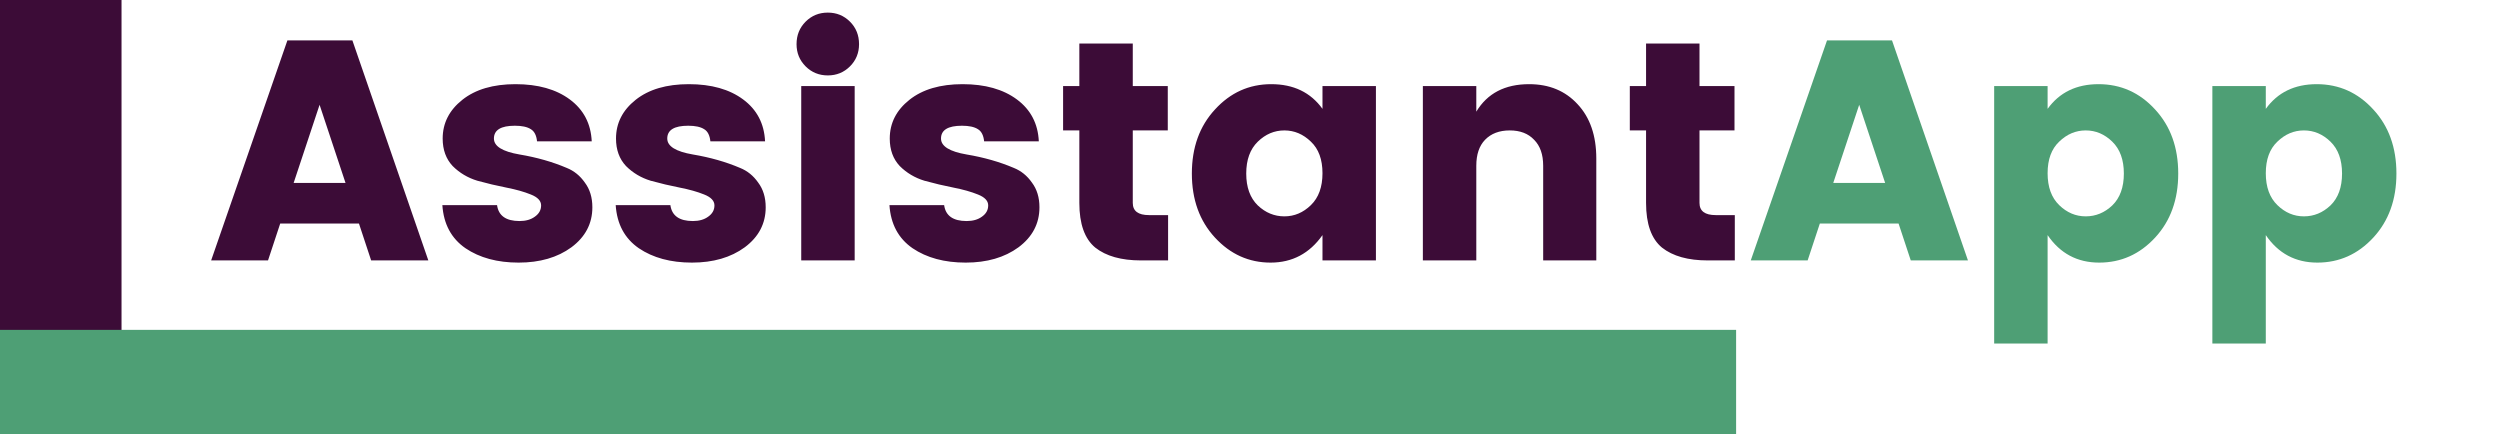
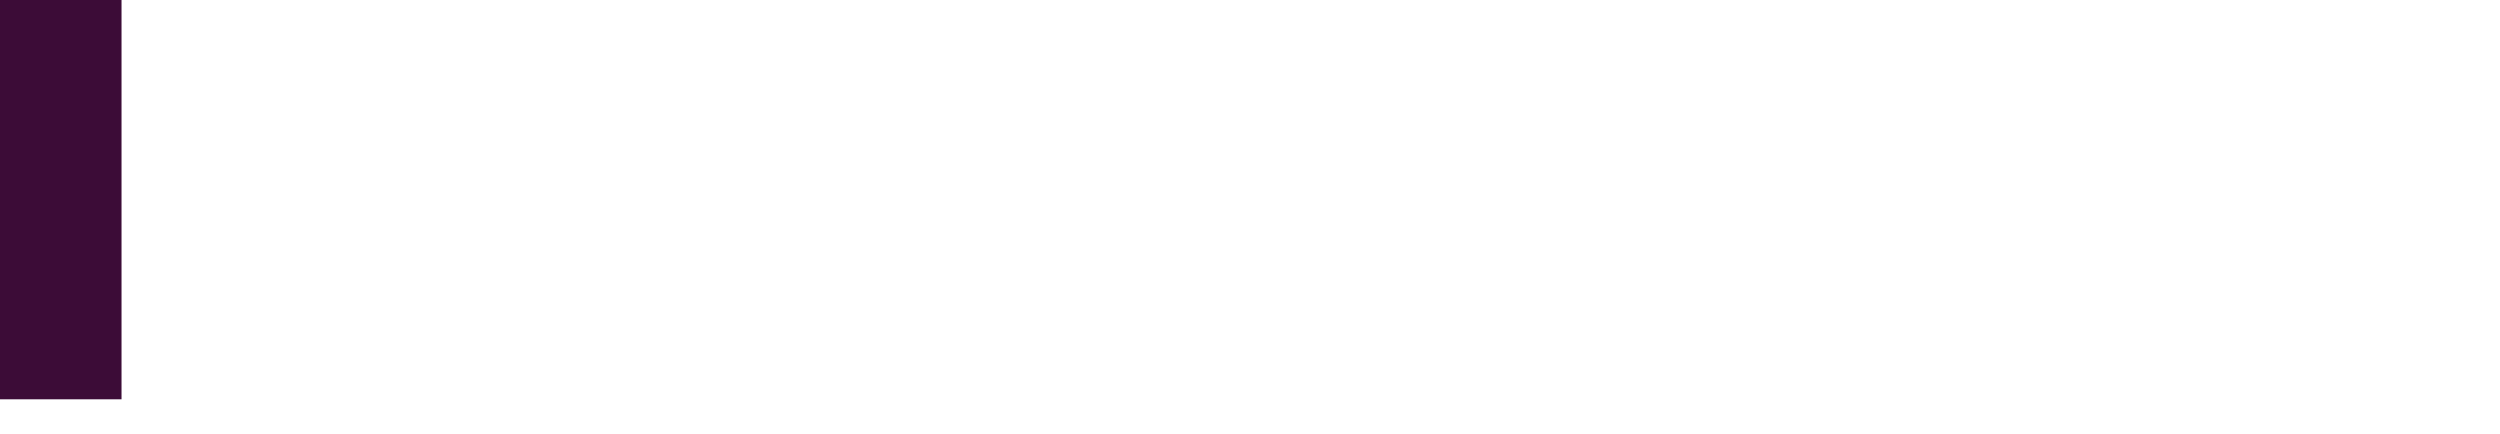
<svg xmlns="http://www.w3.org/2000/svg" width="144" height="25" viewBox="0 0 144 25" fill="none">
  <rect width="7" height="23" fill="#3C0C37" />
-   <rect y="19" width="100" height="6" fill="#4E9F75" />
-   <path d="M21.378 15L20.676 12.876H16.14L15.438 15H12.162L16.554 2.328H20.298L24.672 15H21.378ZM16.914 10.536H19.902L18.408 6.036L16.914 10.536ZM25.498 7.98C25.498 7.092 25.876 6.348 26.632 5.748C27.388 5.148 28.408 4.848 29.692 4.848C30.988 4.848 32.032 5.142 32.824 5.73C33.616 6.318 34.036 7.122 34.084 8.142H30.934C30.898 7.794 30.778 7.56 30.574 7.44C30.37 7.308 30.064 7.242 29.656 7.242C28.852 7.242 28.45 7.488 28.45 7.98C28.45 8.424 28.942 8.73 29.926 8.898C30.922 9.066 31.828 9.324 32.644 9.672C33.064 9.84 33.412 10.122 33.688 10.518C33.976 10.902 34.12 11.376 34.12 11.94C34.12 12.876 33.718 13.644 32.914 14.244C32.11 14.832 31.096 15.126 29.872 15.126C28.648 15.126 27.628 14.85 26.812 14.298C25.996 13.734 25.552 12.906 25.48 11.814H28.63C28.714 12.426 29.146 12.732 29.926 12.732C30.286 12.732 30.58 12.648 30.808 12.48C31.048 12.312 31.168 12.096 31.168 11.832C31.168 11.568 30.97 11.358 30.574 11.202C30.19 11.046 29.722 10.914 29.17 10.806C28.618 10.698 28.06 10.566 27.496 10.41C26.944 10.242 26.47 9.96 26.074 9.564C25.69 9.156 25.498 8.628 25.498 7.98ZM35.482 7.98C35.482 7.092 35.86 6.348 36.616 5.748C37.372 5.148 38.392 4.848 39.676 4.848C40.972 4.848 42.016 5.142 42.808 5.73C43.6 6.318 44.02 7.122 44.068 8.142H40.918C40.882 7.794 40.762 7.56 40.558 7.44C40.354 7.308 40.048 7.242 39.64 7.242C38.836 7.242 38.434 7.488 38.434 7.98C38.434 8.424 38.926 8.73 39.91 8.898C40.906 9.066 41.812 9.324 42.628 9.672C43.048 9.84 43.396 10.122 43.672 10.518C43.96 10.902 44.104 11.376 44.104 11.94C44.104 12.876 43.702 13.644 42.898 14.244C42.094 14.832 41.08 15.126 39.856 15.126C38.632 15.126 37.612 14.85 36.796 14.298C35.98 13.734 35.536 12.906 35.464 11.814H38.614C38.698 12.426 39.13 12.732 39.91 12.732C40.27 12.732 40.564 12.648 40.792 12.48C41.032 12.312 41.152 12.096 41.152 11.832C41.152 11.568 40.954 11.358 40.558 11.202C40.174 11.046 39.706 10.914 39.154 10.806C38.602 10.698 38.044 10.566 37.48 10.41C36.928 10.242 36.454 9.96 36.058 9.564C35.674 9.156 35.482 8.628 35.482 7.98ZM48.959 3.822C48.611 4.17 48.185 4.344 47.681 4.344C47.177 4.344 46.751 4.17 46.403 3.822C46.055 3.474 45.881 3.048 45.881 2.544C45.881 2.028 46.055 1.596 46.403 1.248C46.751 0.9 47.177 0.726 47.681 0.726C48.185 0.726 48.611 0.9 48.959 1.248C49.307 1.596 49.481 2.028 49.481 2.544C49.481 3.048 49.307 3.474 48.959 3.822ZM46.151 15V4.956H49.229V15H46.151ZM51.25 7.98C51.25 7.092 51.628 6.348 52.384 5.748C53.14 5.148 54.16 4.848 55.444 4.848C56.74 4.848 57.784 5.142 58.576 5.73C59.368 6.318 59.788 7.122 59.836 8.142H56.686C56.65 7.794 56.53 7.56 56.326 7.44C56.122 7.308 55.816 7.242 55.408 7.242C54.604 7.242 54.202 7.488 54.202 7.98C54.202 8.424 54.694 8.73 55.678 8.898C56.674 9.066 57.58 9.324 58.396 9.672C58.816 9.84 59.164 10.122 59.44 10.518C59.728 10.902 59.872 11.376 59.872 11.94C59.872 12.876 59.47 13.644 58.666 14.244C57.862 14.832 56.848 15.126 55.624 15.126C54.4 15.126 53.38 14.85 52.564 14.298C51.748 13.734 51.304 12.906 51.232 11.814H54.382C54.466 12.426 54.898 12.732 55.678 12.732C56.038 12.732 56.332 12.648 56.56 12.48C56.8 12.312 56.92 12.096 56.92 11.832C56.92 11.568 56.722 11.358 56.326 11.202C55.942 11.046 55.474 10.914 54.922 10.806C54.37 10.698 53.812 10.566 53.248 10.41C52.696 10.242 52.222 9.96 51.826 9.564C51.442 9.156 51.25 8.628 51.25 7.98ZM66.184 12.39H67.282V15H65.716C64.588 15 63.712 14.754 63.088 14.262C62.476 13.758 62.17 12.9 62.17 11.688V7.512H61.234V4.956H62.17V2.508H65.248V4.956H67.264V7.512H65.248V11.688C65.248 12.156 65.56 12.39 66.184 12.39ZM75.509 11.814C75.953 11.382 76.175 10.77 76.175 9.978C76.175 9.186 75.953 8.58 75.509 8.16C75.065 7.728 74.555 7.512 73.979 7.512C73.403 7.512 72.893 7.728 72.449 8.16C72.005 8.592 71.783 9.204 71.783 9.996C71.783 10.788 72.005 11.4 72.449 11.832C72.893 12.252 73.403 12.462 73.979 12.462C74.555 12.462 75.065 12.246 75.509 11.814ZM69.983 13.686C69.095 12.726 68.651 11.496 68.651 9.996C68.651 8.496 69.095 7.266 69.983 6.306C70.871 5.334 71.951 4.848 73.223 4.848C74.507 4.848 75.491 5.322 76.175 6.27V4.956H79.253V15H76.175V13.542C75.431 14.598 74.435 15.126 73.187 15.126C71.939 15.126 70.871 14.646 69.983 13.686ZM85.035 4.956V6.432C85.671 5.376 86.685 4.848 88.077 4.848C89.229 4.848 90.159 5.232 90.867 6C91.587 6.768 91.947 7.812 91.947 9.132V15H88.887V9.546C88.887 8.898 88.713 8.4 88.365 8.052C88.029 7.692 87.561 7.512 86.961 7.512C86.361 7.512 85.887 7.692 85.539 8.052C85.203 8.4 85.035 8.898 85.035 9.546V15H81.957V4.956H85.035ZM98.827 12.39H99.925V15H98.359C97.231 15 96.355 14.754 95.731 14.262C95.119 13.758 94.813 12.9 94.813 11.688V7.512H93.877V4.956H94.813V2.508H97.891V4.956H99.907V7.512H97.891V11.688C97.891 12.156 98.203 12.39 98.827 12.39Z" fill="#3C0C37" />
-   <path d="M110.06 15L109.358 12.876H104.822L104.12 15H100.844L105.236 2.328H108.98L113.354 15H110.06ZM105.596 10.536H108.584L107.09 6.036L105.596 10.536ZM121.668 11.832C122.112 11.4 122.334 10.788 122.334 9.996C122.334 9.204 122.112 8.592 121.668 8.16C121.224 7.728 120.714 7.512 120.138 7.512C119.562 7.512 119.052 7.728 118.608 8.16C118.164 8.58 117.942 9.186 117.942 9.978C117.942 10.77 118.164 11.382 118.608 11.814C119.052 12.246 119.562 12.462 120.138 12.462C120.714 12.462 121.224 12.252 121.668 11.832ZM117.942 6.27C118.626 5.322 119.604 4.848 120.876 4.848C122.16 4.848 123.246 5.334 124.134 6.306C125.022 7.266 125.466 8.496 125.466 9.996C125.466 11.496 125.022 12.726 124.134 13.686C123.246 14.646 122.172 15.126 120.912 15.126C119.652 15.126 118.662 14.598 117.942 13.542V19.788H114.864V4.956H117.942V6.27ZM134.236 11.832C134.68 11.4 134.902 10.788 134.902 9.996C134.902 9.204 134.68 8.592 134.236 8.16C133.792 7.728 133.282 7.512 132.706 7.512C132.13 7.512 131.62 7.728 131.176 8.16C130.732 8.58 130.51 9.186 130.51 9.978C130.51 10.77 130.732 11.382 131.176 11.814C131.62 12.246 132.13 12.462 132.706 12.462C133.282 12.462 133.792 12.252 134.236 11.832ZM130.51 6.27C131.194 5.322 132.172 4.848 133.444 4.848C134.728 4.848 135.814 5.334 136.702 6.306C137.59 7.266 138.034 8.496 138.034 9.996C138.034 11.496 137.59 12.726 136.702 13.686C135.814 14.646 134.74 15.126 133.48 15.126C132.22 15.126 131.23 14.598 130.51 13.542V19.788H127.432V4.956H130.51V6.27Z" fill="#4E9F75" />
</svg>